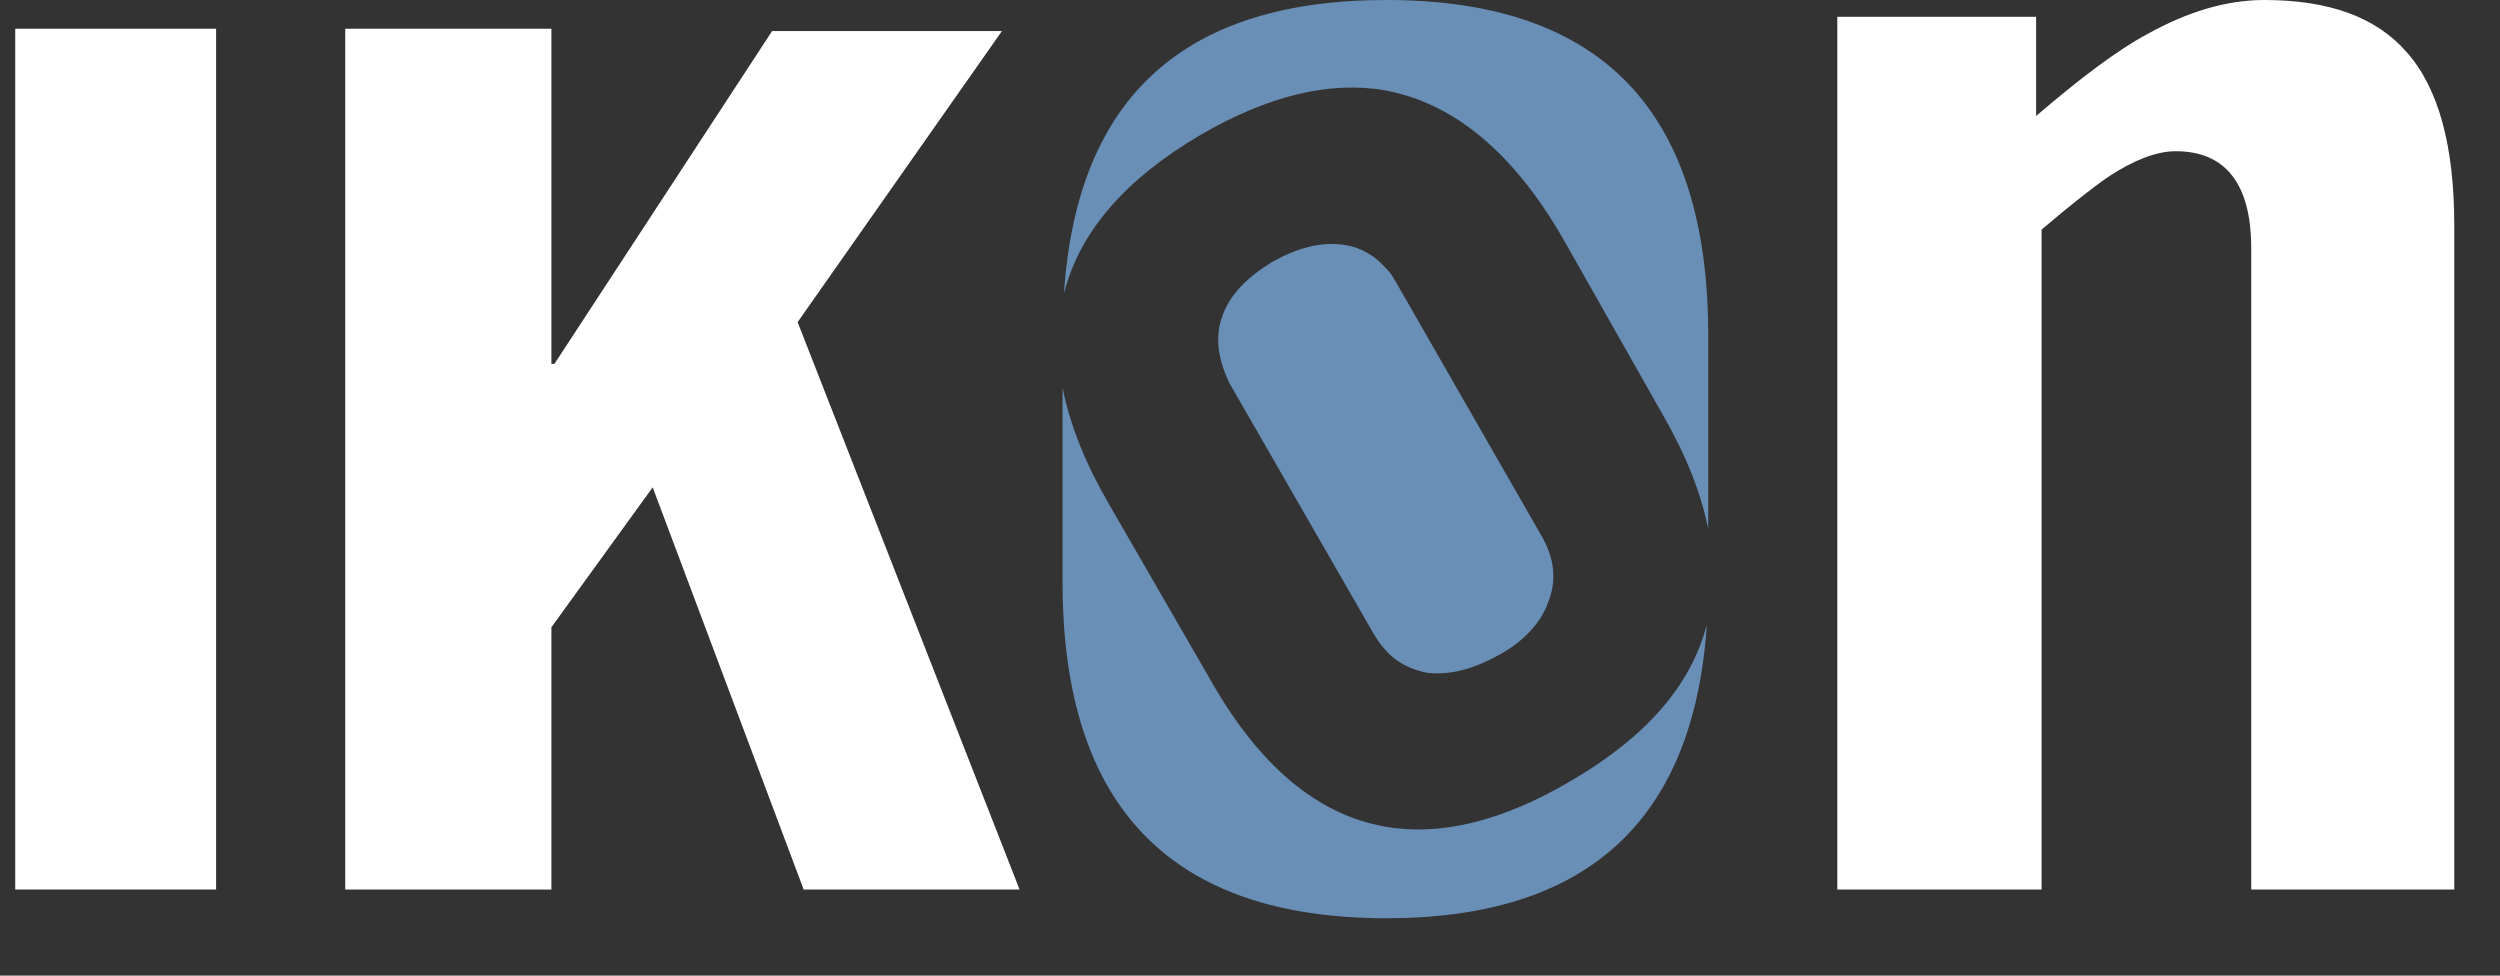
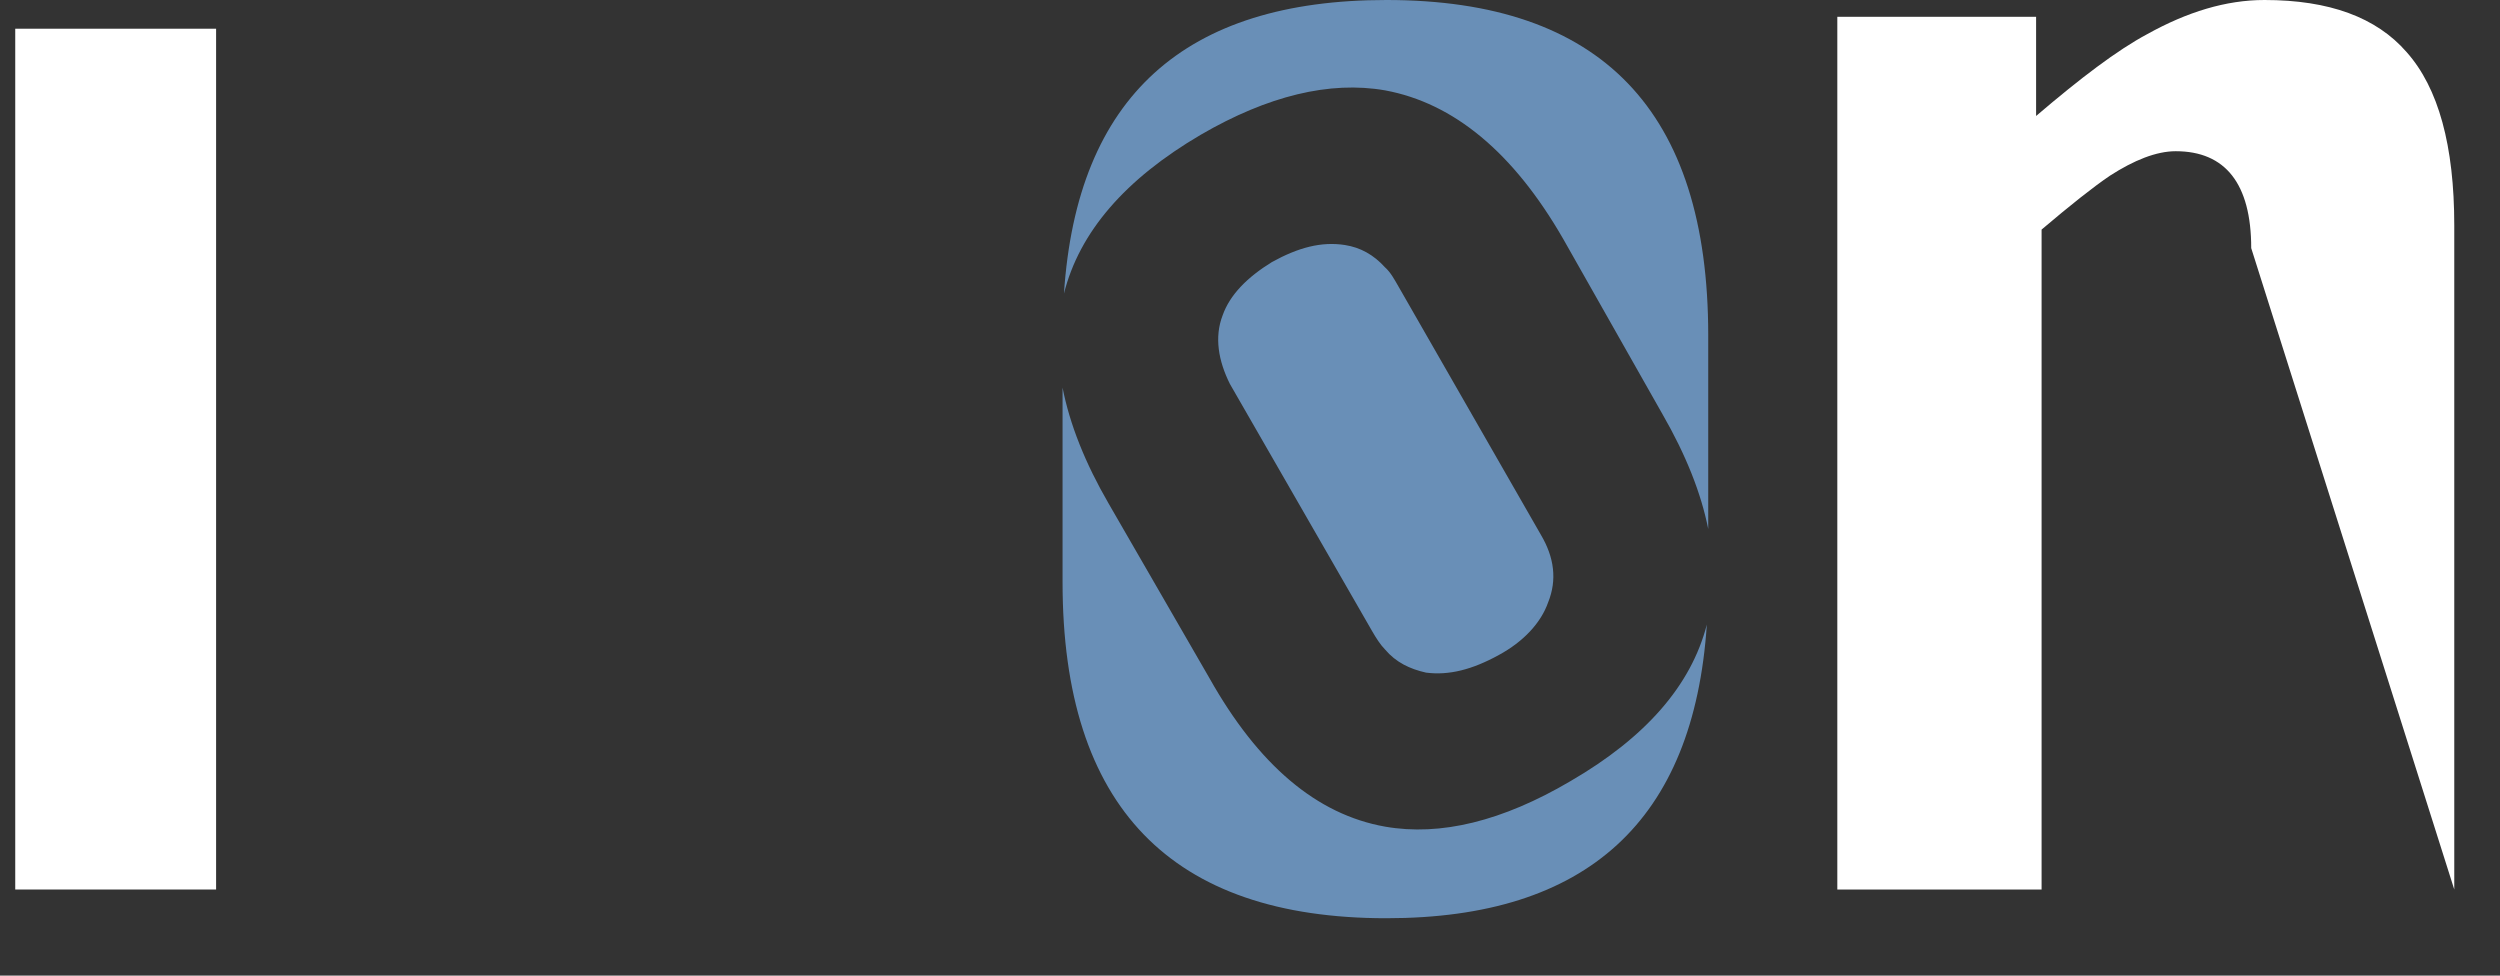
<svg xmlns="http://www.w3.org/2000/svg" width="41px" height="16px" viewBox="0 0 41 16" version="1.1">
  <rect x="0" y="0" width="41" height="16" fill="#333333" stroke="none" />
  <title>logo-ikon</title>
  <desc>Created with Sketch.</desc>
  <defs />
  <g id="footer/footer--default" stroke="none" stroke-width="1" fill="none" fill-rule="evenodd" transform="translate(-1336, -72)">
    <g id="Group" transform="translate(1242.25, 72)" fill-rule="nonzero">
      <g id="logo-ikon" transform="translate(94, 0)">
        <polygon id="Fill-1" fill="#FFFFFF" points="0 14.588 3.294 14.588 3.294 0.471 0 0.471" />
-         <polygon id="Fill-2" fill="#FFFFFF" points="8.793 0.471 5.412 0.471 5.412 14.588 8.793 14.588 8.793 10.287 10.454 7.992 12.93 14.588 16.471 14.588 12.831 5.283 16.182 0.509 12.413 0.509 8.843 5.967 8.793 5.967" />
-         <path d="M39.217,0.853 C38.722,0.284 37.949,0 36.888,0 C36.254,0 35.62,0.196 34.966,0.559 C34.47,0.824 33.866,1.284 33.142,1.902 L33.142,0.275 L29.882,0.275 L29.882,14.588 L33.232,14.588 L33.232,3.765 C33.707,3.363 34.064,3.078 34.352,2.882 C34.748,2.627 35.114,2.48 35.432,2.48 C36.244,2.48 36.67,3.01 36.67,4.069 L36.67,14.588 L40,14.588 L40,3.696 C40,2.392 39.742,1.441 39.217,0.853" id="Fill-3" fill="#FFFFFF" />
+         <path d="M39.217,0.853 C38.722,0.284 37.949,0 36.888,0 C36.254,0 35.62,0.196 34.966,0.559 C34.47,0.824 33.866,1.284 33.142,1.902 L33.142,0.275 L29.882,0.275 L29.882,14.588 L33.232,14.588 L33.232,3.765 C33.707,3.363 34.064,3.078 34.352,2.882 C34.748,2.627 35.114,2.48 35.432,2.48 C36.244,2.48 36.67,3.01 36.67,4.069 L40,14.588 L40,3.696 C40,2.392 39.742,1.441 39.217,0.853" id="Fill-3" fill="#FFFFFF" />
        <path d="M25.505,12.811 C24.39,13.468 23.373,13.716 22.466,13.557 C21.341,13.358 20.384,12.543 19.584,11.12 L17.936,8.266 C17.545,7.592 17.293,6.956 17.176,6.357 L17.176,9.549 C17.176,13.229 18.953,15.059 22.486,15.059 C25.779,15.059 27.528,13.459 27.742,10.243 C27.486,11.238 26.741,12.094 25.505,12.811 M22.486,0 C19.179,0 17.412,1.586 17.199,4.814 C17.452,3.807 18.201,2.937 19.446,2.208 C20.541,1.572 21.558,1.323 22.466,1.482 C23.591,1.691 24.568,2.497 25.387,3.919 L27.015,6.793 C27.398,7.458 27.648,8.086 27.765,8.676 L27.765,5.5 C27.765,1.81 26.008,0 22.486,0 M22.466,10.653 C22.643,10.862 22.87,10.971 23.137,11.031 C23.512,11.08 23.897,10.981 24.331,10.742 C24.735,10.523 25.022,10.215 25.14,9.877 C25.288,9.509 25.239,9.141 25.022,8.773 L22.683,4.695 C22.614,4.575 22.555,4.466 22.466,4.386 C22.278,4.178 22.061,4.058 21.805,4.018 C21.42,3.959 21.045,4.058 20.611,4.297 C20.206,4.546 19.92,4.834 19.801,5.172 C19.663,5.53 19.732,5.918 19.92,6.296 L22.249,10.344 C22.318,10.464 22.387,10.573 22.466,10.653" id="Fill-5" fill="#698FB7" />
      </g>
    </g>
  </g>
</svg>